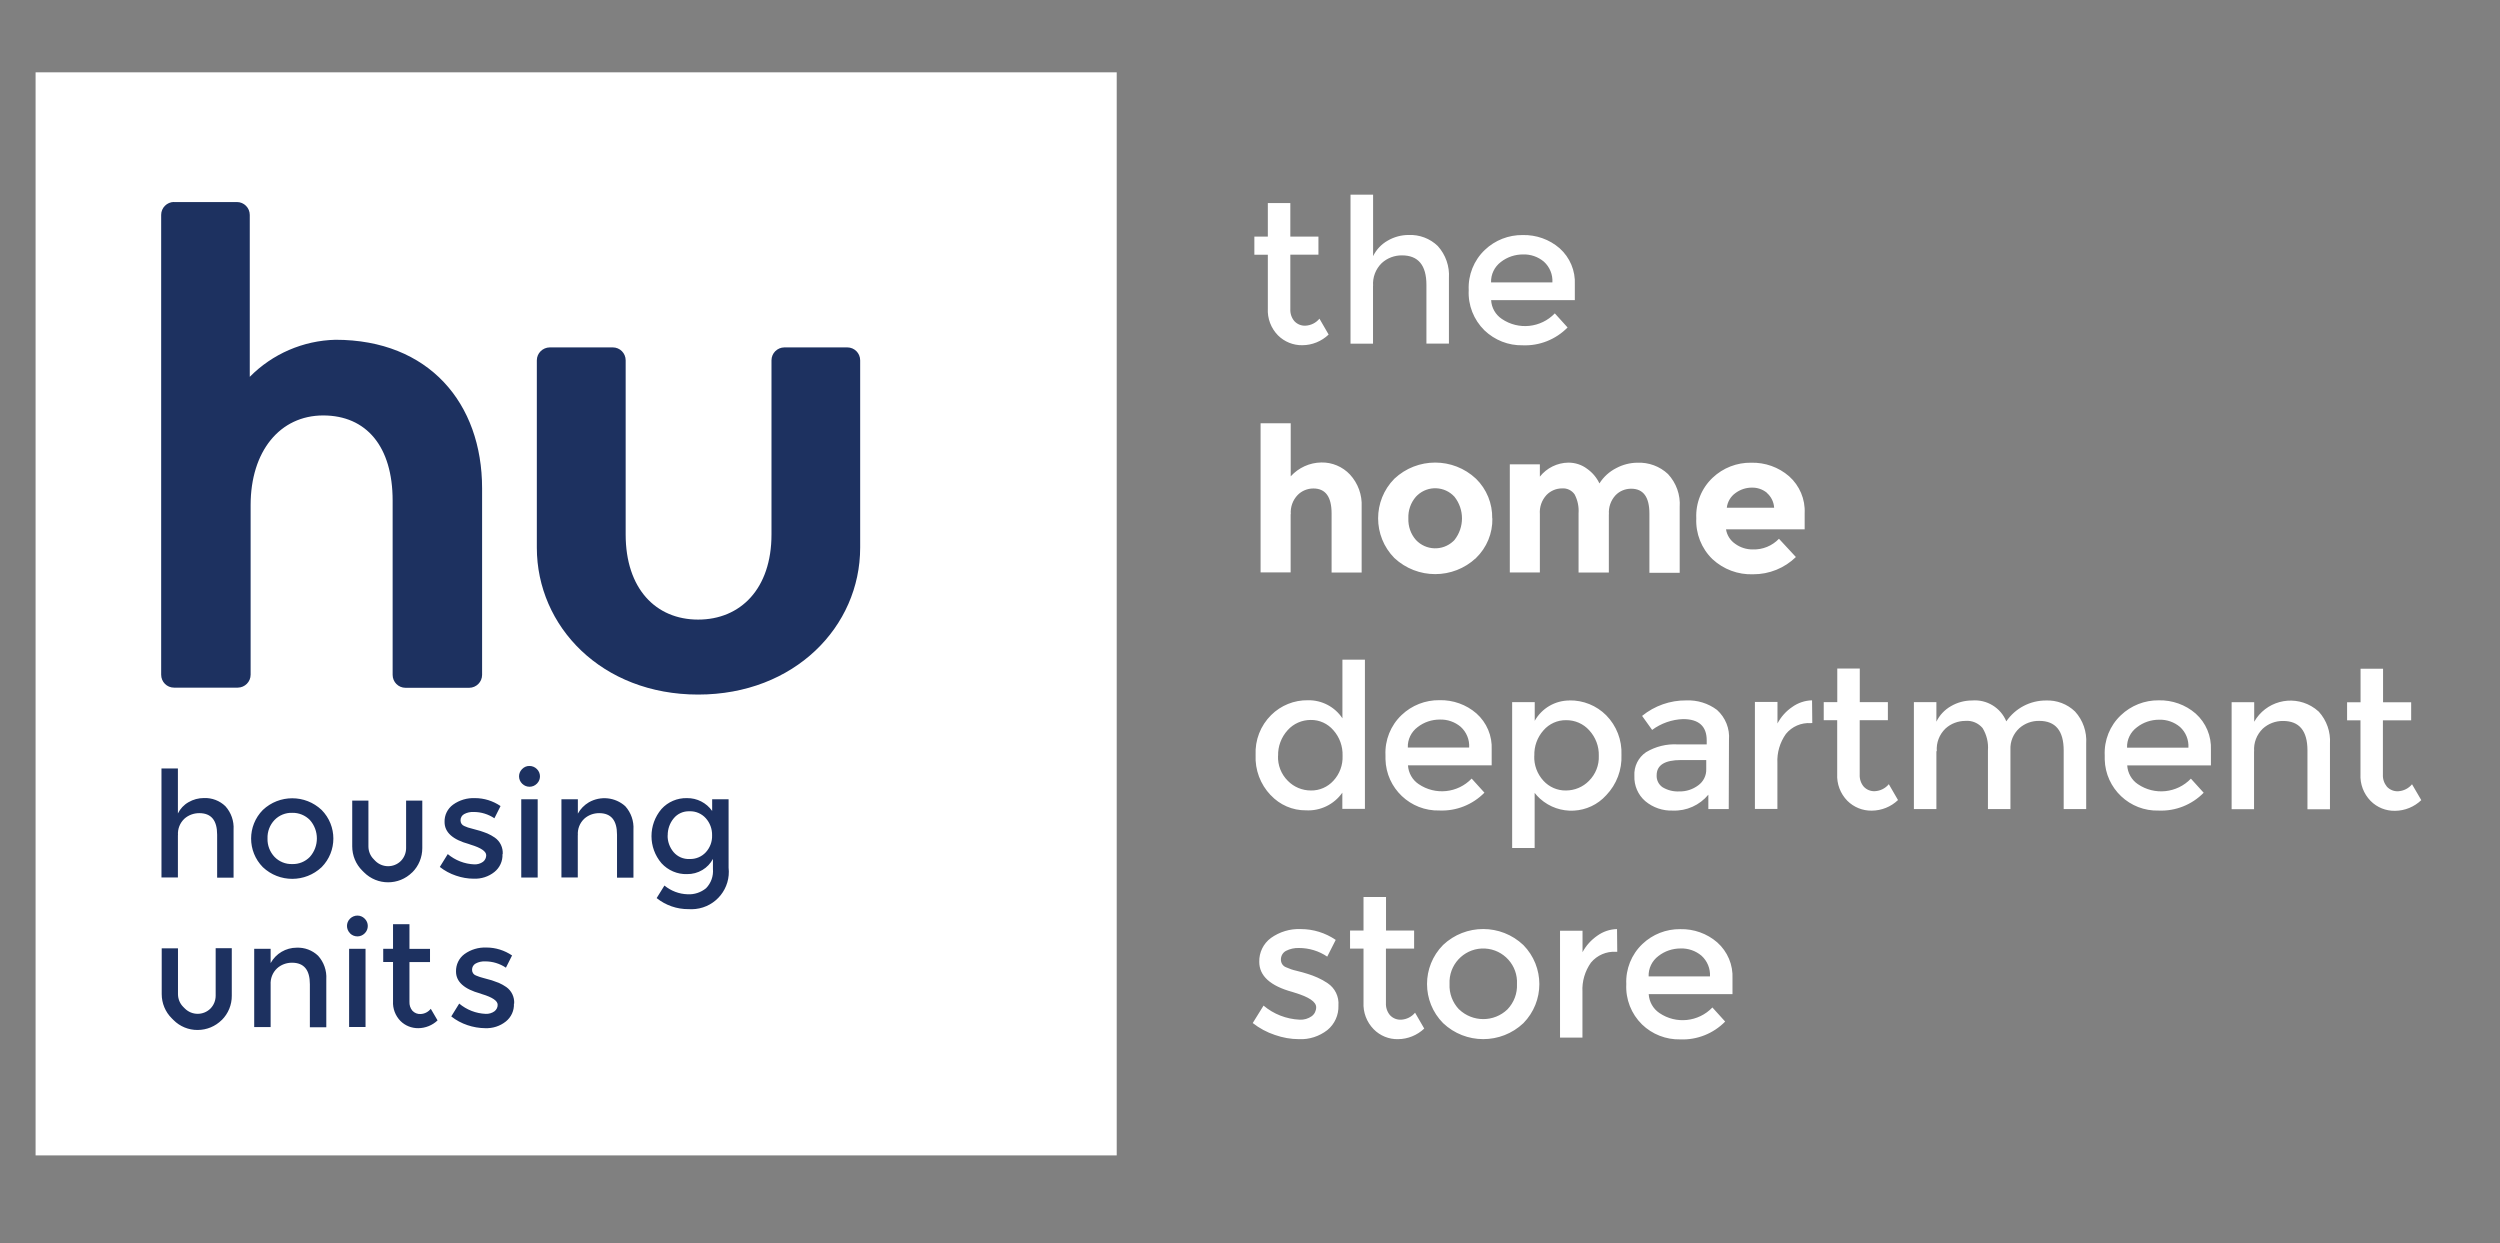
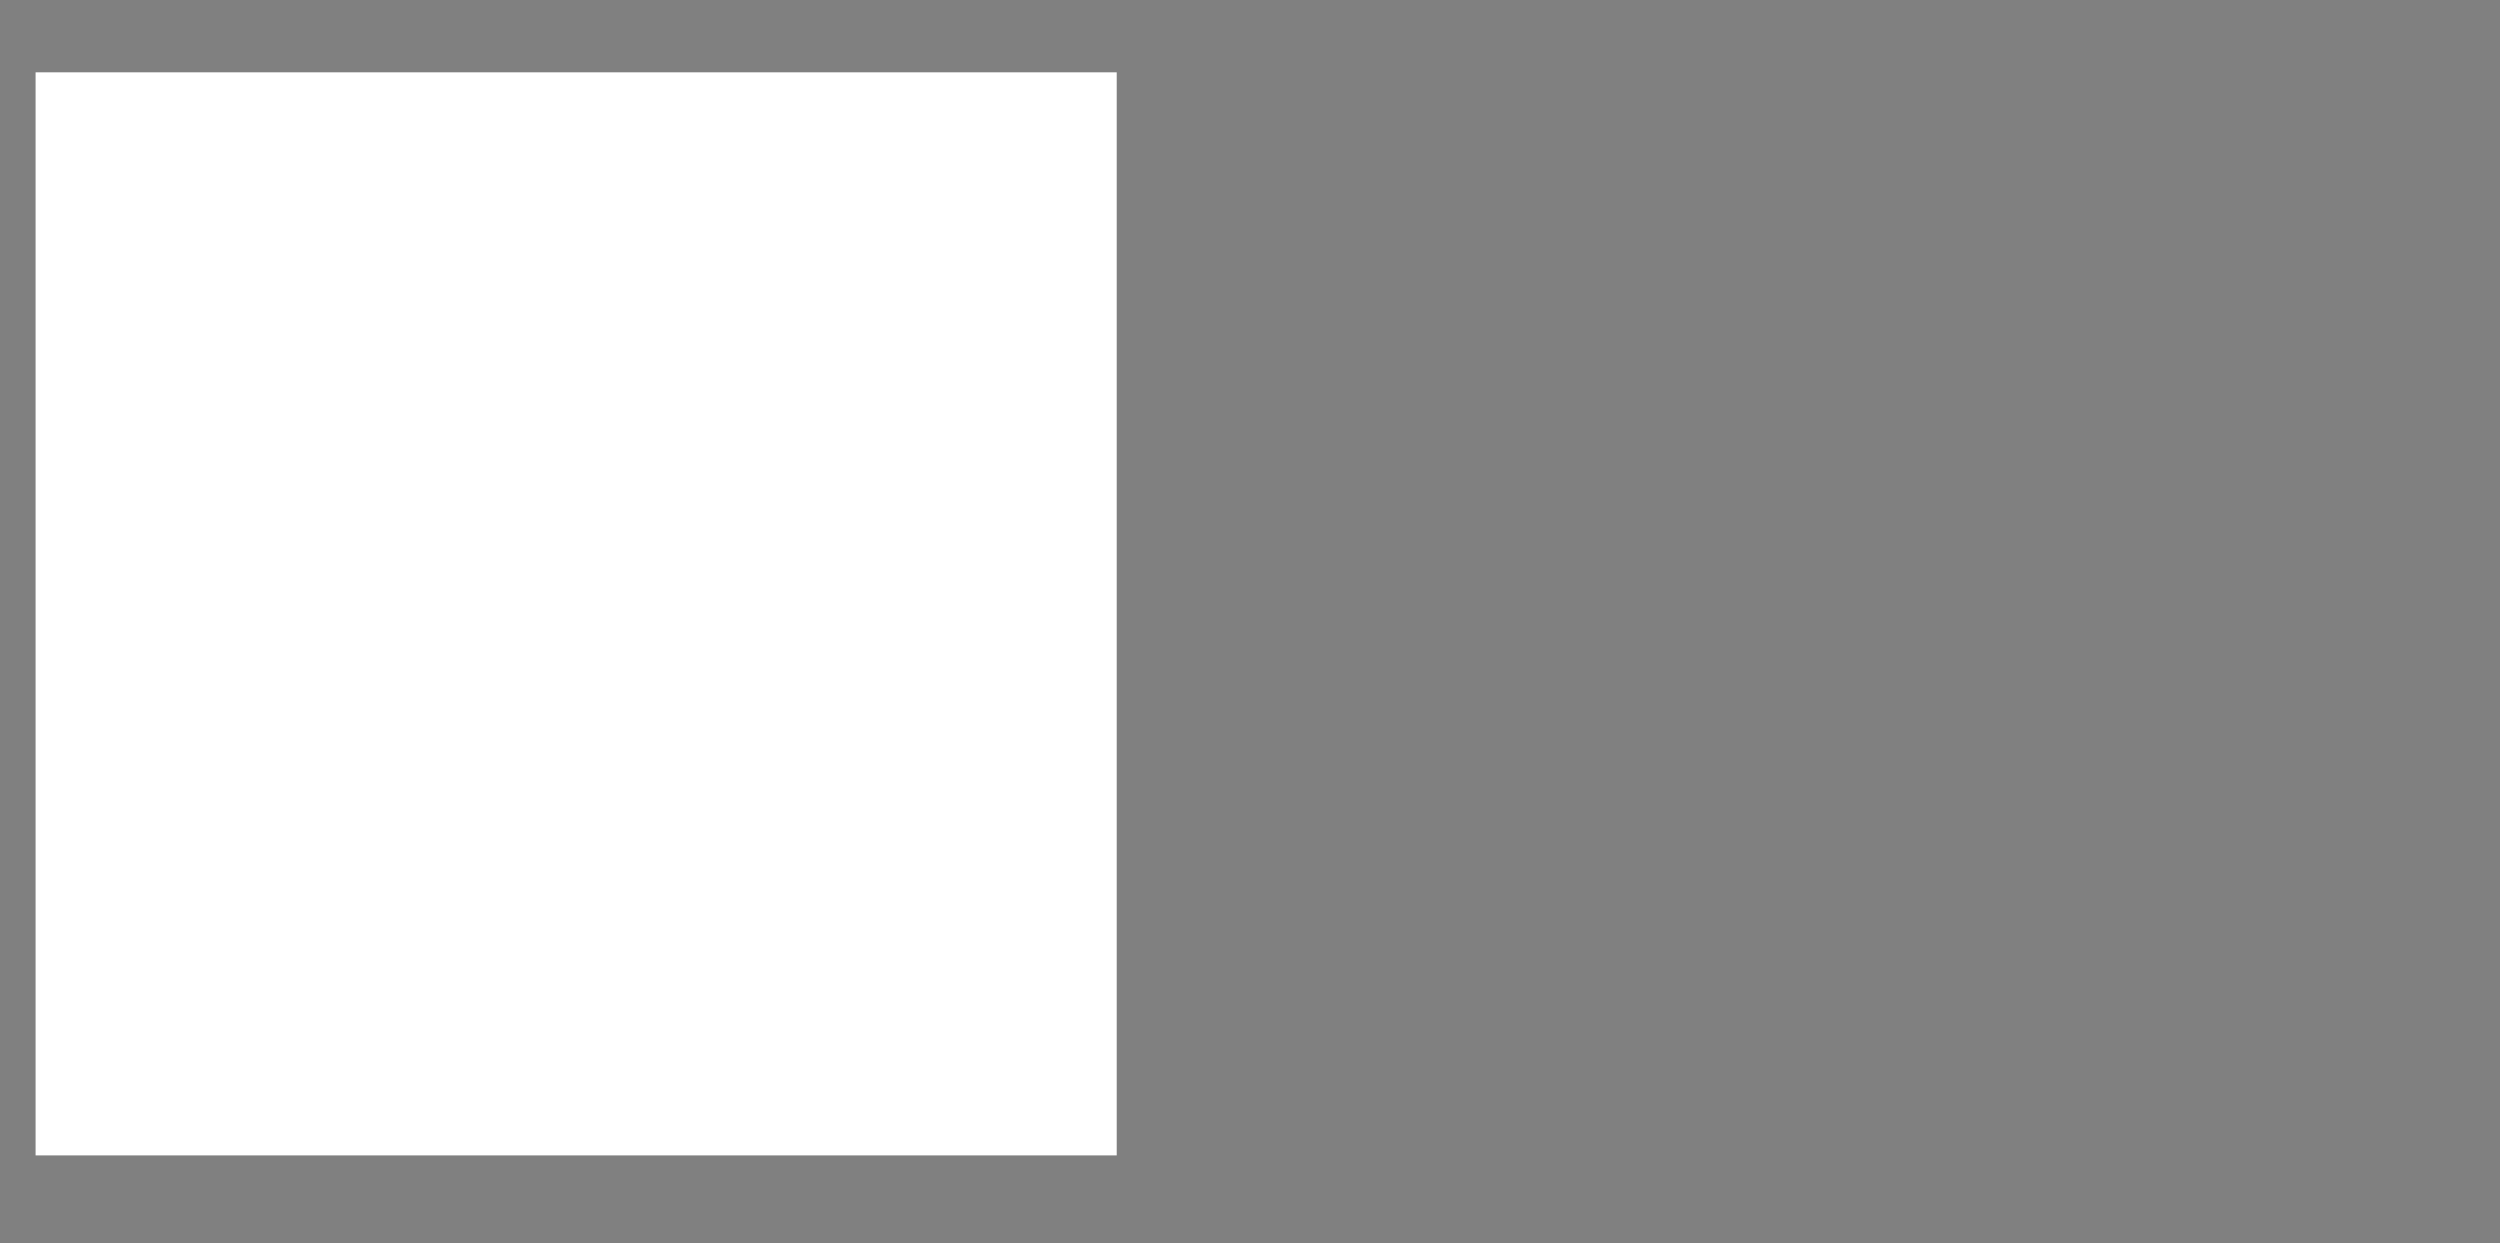
<svg xmlns="http://www.w3.org/2000/svg" id="uuid-3bd30937-7355-486e-874b-262c61d51862" data-name=" 6475b04b8bde4da" viewBox="0 0 321.1 159.7">
  <rect x="0" y="0" width="321.1" height="159.7" fill="#808080" stroke="none" />
  <defs>
    <style> .uuid-e790ddb3-a7d8-43dd-b481-98fea9258f9f { fill: none; } .uuid-c068543f-1750-4bd9-8a57-1c229418d426 { clip-path: url(#uuid-1040b9f7-b895-436b-aa63-48b54f021951); } .uuid-13c64e91-bb3e-4613-b0ed-a762c7d458ac { clip-path: url(#uuid-eedd5ded-7cb3-4580-abc1-d4382d2246de); } .uuid-5bf57846-8c43-4783-846b-5dbd1a9782d0 { clip-path: url(#uuid-12d3d3c1-74a5-4aa0-bec7-6058d88e85fe); } .uuid-cc4355e4-0ba8-4cf4-bf24-d373c251631d { clip-path: url(#uuid-16340b12-1426-4f1b-9974-18fb8f530cdd); } .uuid-435094bc-680a-4722-8960-705f35692237 { fill: #fff; } .uuid-f187330a-540f-4fe0-a28e-a86ad9ac90ae { fill: #476755; } .uuid-0acabd64-e749-4c9c-8ec7-3509433aa32f { fill: #1d3160; } .uuid-ad3cd3b4-d61a-48fd-8f03-01184d3fc0ba { clip-path: url(#uuid-5c68132a-58cc-4985-a24d-ba5bde85f7e8); } .uuid-7f4b2627-52a9-43fb-ae46-eb5380233fb0 { clip-path: url(#uuid-28437c2b-cb7f-4a17-ab7e-5238e90a22fd); } .uuid-251ea2a8-346f-42f8-90eb-9f45efff16bc { clip-path: url(#uuid-a9bb13ce-2912-4e2f-9633-7168b4ae52bf); } </style>
    <clipPath id="uuid-16340b12-1426-4f1b-9974-18fb8f530cdd">
      <rect class="uuid-e790ddb3-a7d8-43dd-b481-98fea9258f9f" x="144.19" y="9.29" width="166.79" height="138.91" />
    </clipPath>
    <clipPath id="uuid-5c68132a-58cc-4985-a24d-ba5bde85f7e8">
-       <rect class="uuid-e790ddb3-a7d8-43dd-b481-98fea9258f9f" x="144.19" y="9.29" width="166.79" height="138.91" />
-     </clipPath>
+       </clipPath>
    <clipPath id="uuid-a9bb13ce-2912-4e2f-9633-7168b4ae52bf">
      <rect class="uuid-e790ddb3-a7d8-43dd-b481-98fea9258f9f" x="144.19" y="9.29" width="166.79" height="138.91" />
    </clipPath>
    <clipPath id="uuid-12d3d3c1-74a5-4aa0-bec7-6058d88e85fe">
-       <rect class="uuid-e790ddb3-a7d8-43dd-b481-98fea9258f9f" x="144.19" y="9.29" width="166.79" height="138.91" />
-     </clipPath>
+       </clipPath>
    <clipPath id="uuid-eedd5ded-7cb3-4580-abc1-d4382d2246de">
-       <rect class="uuid-e790ddb3-a7d8-43dd-b481-98fea9258f9f" x="4.57" y="9.29" width="147.38" height="139.11" />
-     </clipPath>
+       </clipPath>
    <clipPath id="uuid-28437c2b-cb7f-4a17-ab7e-5238e90a22fd">
-       <rect class="uuid-e790ddb3-a7d8-43dd-b481-98fea9258f9f" x="4.57" y="9.29" width="147.38" height="139.11" />
-     </clipPath>
+       </clipPath>
    <clipPath id="uuid-1040b9f7-b895-436b-aa63-48b54f021951">
      <rect class="uuid-e790ddb3-a7d8-43dd-b481-98fea9258f9f" x="4.57" y="9.29" width="147.38" height="139.11" />
    </clipPath>
  </defs>
  <g id="uuid-1ac04b20-7304-41a6-9b36-4a70d053be0c" data-name="Group 63">
    <g class="uuid-cc4355e4-0ba8-4cf4-bf24-d373c251631d">
      <g id="uuid-3f8a6978-615b-4479-bfba-538acf50767d" data-name="Group 59">
        <rect id="uuid-e1756443-58d9-4580-8c4d-6bf585e77c34" data-name="Rectangle 22" class="uuid-f187330a-540f-4fe0-a28e-a86ad9ac90ae" x="5.13" y="9.29" width="138.65" height="138.91" />
      </g>
    </g>
    <g class="uuid-ad3cd3b4-d61a-48fd-8f03-01184d3fc0ba">
      <g id="uuid-3ab1e389-7460-4180-a924-0cea2501aab0" data-name="Group 60">
        <path id="uuid-5bd5bcc4-3963-45c6-b267-875e78602612" data-name="Path 299" class="uuid-f187330a-540f-4fe0-a28e-a86ad9ac90ae" d="M23.37,107.13v5.43h-2.11v-13.98h2.11v5.77c.3-.61.77-1.12,1.37-1.45.6-.35,1.28-.53,1.97-.53,1.02-.04,2.01.33,2.74,1.04.74.82,1.12,1.9,1.05,3v6.15h-2.11v-5.51c0-1.85-.76-2.77-2.3-2.77-.7,0-1.38.25-1.9.72-.57.55-.87,1.33-.81,2.12M41.81,111.21c-2.11,2-5.42,2-7.53,0-2.01-2.03-2.01-5.3,0-7.33,2.11-2,5.42-2,7.53,0,2.01,2.03,2.01,5.3,0,7.33M35.78,109.91c1.27,1.22,3.27,1.22,4.54,0,1.2-1.35,1.2-3.39,0-4.74-1.27-1.22-3.27-1.22-4.54,0-.61.64-.93,1.49-.89,2.37-.04.88.28,1.74.89,2.37M65.02,109.56c.03.88-.35,1.73-1.04,2.29-.75.59-1.69.9-2.65.86-.77,0-1.54-.14-2.27-.39-.75-.25-1.46-.63-2.08-1.12l1.02-1.64c.96.8,2.15,1.27,3.4,1.32.4.02.8-.09,1.12-.33.26-.2.41-.51.41-.84,0-.5-.67-.95-2-1.36-.1-.04-.18-.06-.22-.08-2.08-.57-3.13-1.51-3.13-2.83-.03-.88.38-1.71,1.09-2.23.82-.59,1.81-.88,2.82-.84,1.17,0,2.31.36,3.28,1.01l-.79,1.57c-.79-.53-1.71-.81-2.66-.81-.42-.02-.85.07-1.22.27-.3.16-.48.48-.47.82,0,.32.19.61.49.72.3.14.62.25.95.32.41.1.77.2,1.09.3.31.1.61.21.91.33.33.15.65.33.95.53.69.47,1.09,1.27,1.03,2.11M67.54,100.51c-.51-.52-.51-1.35.01-1.87.52-.51,1.35-.51,1.87.01s.51,1.35-.01,1.87c-.25.24-.58.38-.93.38-.35,0-.7-.13-.94-.39M69.52,112.56h-2.11v-10.03h2.11v10.03ZM74.68,107.12v5.43h-2.11v-10.03h2.11v1.84c.66-1.22,1.93-1.98,3.32-1.99,1.02-.05,2.01.33,2.74,1.04.74.82,1.12,1.9,1.05,3v6.15h-2.11v-5.51c0-1.85-.76-2.77-2.3-2.77-.7,0-1.38.25-1.9.72-.57.55-.86,1.33-.8,2.12M94,102.52v8.75c.3,2.63-1.6,5.01-4.24,5.31-.3.03-.6.04-.9.02-1.48,0-2.93-.49-4.09-1.41l1-1.61c.84.69,1.88,1.09,2.96,1.12.86.05,1.7-.23,2.37-.78.64-.66.96-1.56.88-2.47v-1.28c-.31.59-.78,1.07-1.35,1.41-.59.35-1.27.54-1.97.53-1.24.04-2.44-.47-3.28-1.39-1.71-2-1.71-4.94,0-6.94.83-.92,2.03-1.43,3.28-1.39,1.28-.02,2.49.59,3.23,1.64v-1.49h2.11-.01ZM86.18,107.15c-.02.78.26,1.54.76,2.14.51.6,1.27.93,2.06.89.79.03,1.55-.28,2.09-.86.54-.59.83-1.37.8-2.17.02-.81-.27-1.59-.81-2.18-.53-.59-1.3-.92-2.09-.89-.79-.03-1.55.31-2.04.92-.51.6-.78,1.37-.76,2.16M35.28,126.3v5.44h-2.12v-10.04h2.11v1.84c.33-.6.81-1.1,1.4-1.45,1.5-.87,3.39-.66,4.67.5.74.82,1.12,1.9,1.05,3v6.15h-2.11v-5.5c0-1.85-.76-2.77-2.3-2.77-.7,0-1.39.25-1.91.72-.56.55-.85,1.32-.79,2.11M45.47,119.7c-.25-.25-.4-.59-.39-.94,0-.35.14-.69.39-.94.53-.51,1.38-.5,1.89.03.24.24.37.57.38.91,0,.35-.14.69-.39.94-.25.26-.59.4-.94.39-.35,0-.69-.14-.94-.39M47.45,131.74h-2.11v-10.04h2.11v10.04ZM53.09,123.4v5.1c-.02.41.11.82.37,1.14.27.29.66.45,1.06.42.51-.02.98-.26,1.3-.66l.87,1.49c-.66.63-1.54.99-2.45,1-.86.01-1.69-.32-2.3-.93-.65-.67-1-1.58-.95-2.52v-5.04h-1.26v-1.7h1.26v-3.15h2.11v3.15h2.65v1.7h-2.66ZM66.48,128.74c.04.89-.35,1.74-1.04,2.29-.76.59-1.7.9-2.66.86-.77,0-1.54-.14-2.27-.39-.75-.25-1.46-.63-2.08-1.12l1.02-1.65c.96.8,2.15,1.27,3.4,1.32.4.02.8-.09,1.12-.33.26-.2.42-.51.41-.84,0-.5-.67-.95-2-1.36-.1-.04-.18-.06-.22-.08-2.08-.57-3.13-1.51-3.13-2.83-.03-.88.38-1.71,1.09-2.23.82-.59,1.81-.88,2.82-.84,1.17,0,2.31.36,3.28,1.02l-.79,1.57c-.78-.53-1.71-.81-2.65-.81-.42-.02-.85.07-1.22.27-.3.16-.48.48-.47.82,0,.32.19.61.49.72.3.14.62.25.95.32.41.1.77.21,1.09.3.31.1.61.21.91.34.33.15.65.32.95.53.7.47,1.09,1.28,1.03,2.12M53.43,111.9c.83-.82,1.29-1.94,1.28-3.11v-6.1h-2.07v6.09c0,1.28-1.03,2.32-2.31,2.32-.62,0-1.21-.24-1.64-.68l-.22-.22c-.43-.43-.67-1.02-.67-1.64v-5.87h-2.08v5.87c0,1.16.46,2.28,1.28,3.11l.22.22c1.72,1.71,4.49,1.71,6.21,0M29,130.84c.83-.82,1.29-1.94,1.28-3.11v-6.09h-2.07v6.09c0,1.28-1.03,2.32-2.31,2.32-.62,0-1.21-.24-1.64-.68l-.22-.22c-.43-.43-.67-1.02-.67-1.64v-5.87h-2.08v5.87c0,1.16.46,2.28,1.28,3.11l.22.22c1.72,1.71,4.49,1.71,6.21,0" />
      </g>
    </g>
    <g class="uuid-251ea2a8-346f-42f8-90eb-9f45efff16bc">
      <g id="uuid-60f3c78e-a0db-4b2e-8e63-72673f05bdd8" data-name="Group 61">
-         <path id="uuid-990df2bc-c893-465e-92d4-767c8c0865bf" data-name="Path 300" class="uuid-f187330a-540f-4fe0-a28e-a86ad9ac90ae" d="M22.87,25.92h8.08c.91,0,1.65.74,1.65,1.66v20.75c2.91-2.95,6.85-4.66,10.99-4.76,11.97,0,18.81,8.13,18.81,19.04v23.94c0,.91-.74,1.65-1.65,1.66h-8.18c-.91,0-1.65-.75-1.65-1.66v-22.35c0-6.94-3.37-10.91-8.91-10.91s-9.3,4.56-9.3,11.51v21.75c0,.91-.74,1.65-1.65,1.66h-8.19c-.91,0-1.65-.74-1.65-1.66V27.57c0-.91.74-1.65,1.65-1.66,0,0,0,0,0,0M71.08,44.57h8.08c.91,0,1.65.74,1.65,1.66v22.34c0,6.94,3.86,10.91,9.3,10.91s9.4-3.97,9.4-10.91v-22.34c0-.91.74-1.65,1.65-1.66h8.08c.91,0,1.65.74,1.65,1.66v24.02c0,10.11-8.41,18.85-20.79,18.85s-20.69-8.72-20.69-18.85v-24.02c0-.91.73-1.65,1.64-1.66,0,0,.01,0,.02,0" />
-       </g>
+         </g>
    </g>
    <g class="uuid-5bf57846-8c43-4783-846b-5dbd1a9782d0">
      <g id="uuid-b1781db3-8fd4-46b2-89d1-9cee82c7d6c6" data-name="Group 62">
        <path id="uuid-8a353727-2b4c-4d12-ab35-5d59c017d495" data-name="Path 301" class="uuid-435094bc-680a-4722-8960-705f35692237" d="M165.73,32.72v6.97c-.03.57.15,1.12.52,1.56.37.4.9.61,1.44.58.69-.04,1.34-.36,1.78-.9l1.18,2.04c-.91.87-2.11,1.36-3.37,1.37-1.18.02-2.31-.44-3.14-1.27-.9-.92-1.37-2.17-1.3-3.45v-6.9h-1.73v-2.33h1.73v-4.31h2.89v4.31h3.61v2.32h-3.61ZM176.35,36.7v7.44h-2.89v-19.14h2.9v7.9c.41-.84,1.06-1.53,1.87-1.99.82-.48,1.75-.73,2.69-.73,1.39-.06,2.75.45,3.75,1.42,1.01,1.12,1.53,2.6,1.43,4.11v8.42h-2.89v-7.53c0-2.53-1.05-3.8-3.14-3.8-.96-.01-1.89.34-2.6.99-.78.76-1.19,1.83-1.11,2.92M202.27,38.55h-10.75c.05.97.56,1.87,1.37,2.41,2.14,1.46,5.02,1.16,6.81-.71l1.64,1.81c-1.51,1.54-3.61,2.38-5.77,2.29-1.83.04-3.59-.66-4.91-1.92-1.38-1.36-2.12-3.23-2.02-5.17-.09-1.94.66-3.82,2.07-5.16,1.31-1.25,3.05-1.93,4.86-1.91,1.74-.04,3.44.56,4.75,1.7,1.32,1.18,2.04,2.89,1.95,4.66v1.98ZM191.52,36.27h7.87c.06-1-.34-1.98-1.09-2.66-.75-.63-1.7-.96-2.68-.93-1.03,0-2.03.33-2.85.97-.82.62-1.29,1.59-1.26,2.62M165.77,66.03v7.49h-3.86v-19.16h3.87v6.82c1.01-1.11,2.43-1.76,3.93-1.78,1.39-.03,2.73.54,3.68,1.55,1.03,1.12,1.58,2.61,1.5,4.14v8.45h-3.86v-7.6c0-2.13-.78-3.2-2.34-3.2-.76,0-1.49.3-2.02.84-.63.66-.95,1.55-.88,2.46M191.68,66.58c.04,1.91-.72,3.76-2.1,5.09-2.95,2.76-7.53,2.76-10.49,0-2.78-2.83-2.78-7.36,0-10.18,2.95-2.77,7.54-2.77,10.49,0,1.37,1.34,2.12,3.19,2.08,5.1M180.89,66.58c-.04,1.01.3,2.01.97,2.77,1.28,1.37,3.42,1.44,4.79.17.05-.05.11-.1.16-.16,1.29-1.63,1.29-3.93,0-5.56-1.26-1.37-3.38-1.46-4.75-.2-.07.06-.14.13-.2.2-.67.77-1.01,1.76-.97,2.77M206.64,66.05v7.49h-3.89v-7.6c.06-.84-.11-1.68-.5-2.43-.36-.53-.98-.83-1.62-.78-.75,0-1.46.3-1.99.84-.62.67-.93,1.56-.86,2.47v7.49h-3.86v-13.89h3.86v1.58c.89-1.12,2.23-1.78,3.66-1.8.86,0,1.7.26,2.39.78.69.48,1.24,1.13,1.6,1.89.53-.84,1.27-1.51,2.15-1.96.84-.45,1.77-.69,2.72-.7,1.46-.06,2.88.46,3.94,1.46,1.06,1.14,1.61,2.67,1.5,4.23v8.45h-3.89v-7.6c0-2.13-.78-3.2-2.34-3.2-.76,0-1.48.29-2.01.84-.61.66-.92,1.55-.85,2.45M230.68,71.53c-1.47,1.44-3.45,2.24-5.51,2.23-1.93.07-3.81-.63-5.23-1.95-1.41-1.37-2.16-3.28-2.07-5.24-.09-1.96.67-3.86,2.1-5.21,1.34-1.27,3.12-1.96,4.96-1.93,1.78-.04,3.51.57,4.86,1.74,1.35,1.2,2.09,2.95,2,4.75v2.07h-10.1c.12.76.55,1.43,1.18,1.86.66.48,1.45.73,2.27.72,1.26.04,2.48-.46,3.35-1.37l2.17,2.34ZM226.95,63.3c-.55-.45-1.24-.69-1.95-.67-.76,0-1.49.25-2.1.7-.62.44-1.02,1.13-1.11,1.88h6.08c-.04-.73-.38-1.42-.93-1.9M163.2,102.13c-1.32-1.39-2.02-3.25-1.93-5.16-.09-1.91.63-3.77,1.99-5.12,1.26-1.25,2.96-1.94,4.74-1.91,1.77-.03,3.44.84,4.42,2.32v-7.53h2.89v19.16h-2.9v-2.08c-1.06,1.51-2.82,2.37-4.67,2.27-1.72.02-3.37-.7-4.54-1.96M164.15,97.08c-.05,1.2.41,2.37,1.26,3.21.78.8,1.85,1.24,2.96,1.24,1.1.02,2.15-.44,2.89-1.25.81-.87,1.23-2.03,1.18-3.21.04-1.21-.38-2.38-1.18-3.28-.73-.85-1.79-1.34-2.91-1.32-1.13,0-2.21.47-2.96,1.31-.82.9-1.27,2.09-1.23,3.31M191.59,98.3h-10.75c.06.97.56,1.87,1.37,2.41,2.14,1.46,5.02,1.16,6.81-.71l1.64,1.81c-1.51,1.54-3.61,2.38-5.77,2.29-3.74.1-6.85-2.85-6.94-6.59,0-.17,0-.34,0-.51-.09-1.94.66-3.82,2.07-5.16,1.31-1.25,3.05-1.93,4.86-1.91,1.74-.04,3.44.56,4.75,1.7,1.33,1.18,2.05,2.89,1.96,4.67v1.99ZM180.83,96.01h7.87c.06-1-.34-1.98-1.09-2.66-.75-.63-1.7-.96-2.68-.93-1.03,0-2.03.33-2.85.97-.82.61-1.3,1.59-1.26,2.62M201.58,89.96c1.77-.03,3.47.66,4.72,1.91,1.33,1.35,2.04,3.19,1.96,5.09.08,1.91-.62,3.78-1.95,5.17-2.22,2.47-6.03,2.68-8.51.45-.25-.23-.48-.47-.69-.74v7.08h-2.89v-18.74h2.9v2.4c.91-1.61,2.61-2.61,4.46-2.61M197.06,97.07c-.05,1.19.38,2.34,1.18,3.21.74.81,1.79,1.27,2.89,1.25,1.11,0,2.18-.44,2.96-1.24.85-.85,1.31-2.01,1.26-3.21.04-1.21-.41-2.39-1.23-3.28-.75-.84-1.83-1.31-2.96-1.3-1.12-.02-2.18.46-2.91,1.3-.8.9-1.22,2.06-1.18,3.26M222.03,103.92h-2.61v-1.85c-1.12,1.35-2.8,2.11-4.56,2.04-1.29.05-2.55-.38-3.54-1.21-.94-.81-1.45-2.01-1.4-3.25-.07-1.21.5-2.36,1.5-3.04,1.22-.73,2.63-1.08,4.05-1h3.74v-.52c0-1.82-1.02-2.73-3.04-2.73-1.43.05-2.82.54-3.97,1.39l-1.29-1.8c1.6-1.3,3.61-2.01,5.67-1.99,1.42-.06,2.82.37,3.95,1.22,1.09.98,1.66,2.41,1.54,3.86l-.03,8.87ZM219.15,98.8v-1.18h-3.25c-2.08,0-3.12.65-3.12,1.96-.03.61.26,1.2.77,1.54.65.39,1.4.57,2.15.53.87.02,1.72-.26,2.42-.78.67-.48,1.06-1.26,1.03-2.09M232.6,92.88c-1.24-.09-2.44.43-3.22,1.39-.77,1.09-1.16,2.41-1.09,3.74v5.89h-2.89v-13.74h2.9v2.76c.45-.85,1.1-1.58,1.9-2.12.74-.53,1.63-.83,2.54-.85l.03,2.92h-.18ZM238.86,92.5v6.97c-.03.57.15,1.13.52,1.57.37.4.9.61,1.44.58.69-.04,1.34-.36,1.78-.9l1.18,2.04c-.91.87-2.11,1.35-3.37,1.36-1.18.02-2.31-.44-3.14-1.27-.9-.92-1.37-2.17-1.3-3.45v-6.9h-1.73v-2.32h1.74v-4.31h2.89v4.31h3.61v2.32h-3.61ZM248.71,96.48v7.44h-2.89v-13.74h2.89v2.51c.41-.84,1.06-1.53,1.87-1.99.82-.48,1.75-.73,2.7-.73,1.9-.16,3.68.92,4.41,2.68,1.15-1.68,3.05-2.68,5.08-2.68,1.39-.06,2.75.45,3.75,1.42,1.02,1.12,1.53,2.6,1.43,4.11v8.42h-2.89v-7.53c0-2.53-1.05-3.8-3.14-3.8-.94-.02-1.86.32-2.56.94-.77.71-1.19,1.71-1.14,2.75v7.64h-2.89v-7.53c.08-1.01-.16-2.02-.69-2.88-.54-.64-1.36-.99-2.19-.92-.95,0-1.87.34-2.57.98-.79.76-1.2,1.82-1.12,2.91M283.97,98.31h-10.75c.06.97.56,1.87,1.37,2.41,2.14,1.46,5.02,1.16,6.81-.71l1.64,1.81c-1.51,1.54-3.61,2.38-5.77,2.29-3.73.11-6.84-2.83-6.94-6.56,0-.18,0-.35,0-.53-.09-1.94.66-3.82,2.07-5.15,1.31-1.25,3.05-1.94,4.86-1.92,1.74-.04,3.44.56,4.75,1.7,1.32,1.18,2.04,2.89,1.96,4.67v1.98ZM273.22,96.03h7.86c.06-1-.33-1.98-1.08-2.66-.75-.63-1.7-.96-2.68-.93-1.03,0-2.03.33-2.85.97-.83.61-1.31,1.59-1.27,2.62M289.51,96.49v7.44h-2.88v-13.74h2.9v2.51c1.47-2.58,4.74-3.48,7.32-2.01.35.2.68.44.98.72,1.01,1.12,1.53,2.6,1.43,4.11v8.42h-2.89v-7.55c0-2.53-1.05-3.79-3.14-3.79-.96-.01-1.89.34-2.6.99-.78.76-1.19,1.82-1.11,2.91M306.06,92.51v6.98c-.03.57.16,1.12.52,1.56.37.39.9.61,1.44.58.69-.04,1.34-.36,1.78-.9l1.19,2.04c-.91.87-2.11,1.36-3.36,1.37-1.18.03-2.32-.43-3.15-1.27-.9-.92-1.37-2.17-1.3-3.45v-6.9h-1.72v-2.32h1.73v-4.31h2.89v4.31h3.61v2.32h-3.62ZM171.91,129.16c.04,1.21-.48,2.37-1.42,3.14-1.04.81-2.33,1.23-3.64,1.17-1.06,0-2.1-.19-3.1-.54-1.03-.34-1.99-.86-2.85-1.53l1.39-2.24c1.3,1.1,2.93,1.73,4.64,1.81.55.03,1.1-.13,1.55-.45.36-.27.57-.69.57-1.15,0-.69-.91-1.31-2.73-1.86-.1-.04-.21-.08-.31-.1-2.86-.78-4.27-2.07-4.27-3.87-.03-1.2.52-2.34,1.49-3.06,1.12-.8,2.47-1.21,3.85-1.15,1.6,0,3.16.49,4.48,1.39l-1.09,2.15c-1.07-.73-2.34-1.11-3.63-1.11-.58-.02-1.16.11-1.67.37-.41.22-.66.66-.65,1.13,0,.44.26.83.67.98.42.19.85.34,1.3.44.56.14,1.06.27,1.48.41.43.13.84.29,1.25.47.45.2.89.44,1.3.72.95.63,1.48,1.73,1.39,2.86M178.01,121.85v6.97c-.03.57.15,1.13.52,1.57.37.4.9.61,1.44.58.69-.04,1.34-.36,1.78-.9l1.18,2.04c-.91.86-2.11,1.35-3.36,1.36-1.18.03-2.32-.44-3.14-1.28-.9-.92-1.37-2.17-1.3-3.45v-6.9h-1.73v-2.32h1.73v-4.31h2.89v4.31h3.61v2.32h-3.62ZM195.66,131.42c-2.89,2.73-7.42,2.73-10.31-.01-2.75-2.78-2.75-7.26,0-10.04,2.89-2.73,7.42-2.73,10.31.01,2.74,2.79,2.74,7.25,0,10.04M187.4,129.64c1.74,1.67,4.49,1.67,6.22,0,.83-.87,1.28-2.04,1.22-3.25.13-2.39-1.71-4.43-4.1-4.56-2.39-.13-4.43,1.71-4.56,4.1,0,.15,0,.3,0,.46-.06,1.2.38,2.37,1.21,3.25M207.56,122.25c-1.23-.08-2.43.44-3.22,1.39-.77,1.09-1.16,2.41-1.09,3.74v5.89h-2.88v-13.73h2.89v2.76c.45-.85,1.11-1.57,1.9-2.12.74-.53,1.62-.83,2.53-.85l.03,2.92h-.17ZM222.51,127.69h-10.75c.06.98.56,1.87,1.37,2.42,2.14,1.46,5.02,1.16,6.81-.71l1.64,1.81c-1.51,1.54-3.61,2.38-5.77,2.29-1.83.04-3.6-.65-4.91-1.92-1.38-1.35-2.12-3.23-2.02-5.17-.09-1.94.66-3.82,2.07-5.16,1.31-1.25,3.05-1.93,4.86-1.91,1.74-.04,3.44.56,4.75,1.7,1.33,1.18,2.05,2.89,1.96,4.67v1.97ZM211.76,125.41h7.87c.06-1-.34-1.98-1.09-2.66-.75-.63-1.7-.96-2.68-.93-1.03,0-2.03.33-2.85.97-.82.61-1.3,1.59-1.26,2.62" />
      </g>
    </g>
  </g>
  <rect id="uuid-7d0e4965-ba41-4721-9140-9a98ab9ffa04" data-name="Rectangle 27" class="uuid-435094bc-680a-4722-8960-705f35692237" x="4.57" y="9.29" width="138.86" height="139.11" />
  <g id="uuid-995c5bb3-c901-444f-951f-b742d59f1b08" data-name="Group 67">
    <g class="uuid-13c64e91-bb3e-4613-b0ed-a762c7d458ac">
      <g id="uuid-a86d8bb5-e1a4-418a-8e71-06757ce2f429" data-name="Group 64">
        <path id="uuid-1c29a1a4-8b5f-4b30-aa61-623e86f8eaa0" data-name="Path 302" class="uuid-0acabd64-e749-4c9c-8ec7-3509433aa32f" d="M22.85,107.26v5.44h-2.11v-14h2.11v5.78c.3-.61.78-1.12,1.37-1.45.6-.35,1.28-.53,1.98-.53,1.02-.04,2.02.34,2.75,1.05.74.82,1.12,1.91,1.05,3.01v6.17h-2.11v-5.52c0-1.85-.76-2.77-2.3-2.77-.7,0-1.39.25-1.91.72-.58.55-.88,1.32-.82,2.12M41.31,111.38c-2.12,2-5.43,2-7.55,0-2.01-2.04-2.01-5.31,0-7.35,2.12-2,5.43-2,7.55,0,2.01,2.04,2.01,5.31,0,7.35M35.26,110.06c.59.61,1.42.95,2.27.92.85.03,1.68-.31,2.27-.92,1.2-1.35,1.2-3.39,0-4.74-.6-.61-1.42-.94-2.27-.92-.85-.03-1.68.31-2.27.92-.61.64-.93,1.49-.9,2.37-.03.88.3,1.73.9,2.37M64.54,109.71c.04.89-.35,1.74-1.04,2.29-.75.6-1.7.9-2.66.86-.77,0-1.54-.14-2.27-.39-.75-.25-1.46-.63-2.08-1.12l1.02-1.65c.96.8,2.15,1.27,3.4,1.32.41.02.81-.1,1.13-.33.26-.2.41-.51.41-.84,0-.5-.67-.96-2-1.36-.1-.04-.18-.06-.22-.08-2.09-.57-3.13-1.51-3.13-2.83-.03-.88.38-1.71,1.09-2.23.82-.59,1.81-.88,2.82-.84,1.17,0,2.31.36,3.28,1.02l-.79,1.57c-.79-.53-1.71-.81-2.66-.81-.42-.02-.85.07-1.22.27-.3.16-.48.48-.47.82,0,.32.19.61.49.72.3.14.62.25.95.32.41.1.77.2,1.09.3s.62.22.92.33c.33.15.65.32.95.53.69.48,1.07,1.28,1.02,2.12M67.07,100.66c-.52-.5-.54-1.32-.05-1.84.01-.02.03-.03.05-.05.25-.26.59-.4.94-.39.35,0,.69.14.94.39.52.5.54,1.32.05,1.84-.01.02-.03.03-.05.05-.51.52-1.35.52-1.87.01,0,0,0,0-.01-.01M69.05,112.71h-2.1v-10.05h2.11v10.05ZM74.21,107.26v5.44h-2.1v-10.04h2.11v1.84c.33-.6.82-1.1,1.41-1.45,1.51-.86,3.4-.66,4.68.5.74.82,1.12,1.91,1.05,3.01v6.17h-2.11v-5.52c0-1.85-.76-2.77-2.3-2.77-.71,0-1.39.25-1.91.72-.58.55-.88,1.32-.82,2.12M93.58,102.67v8.77c.3,2.64-1.6,5.02-4.24,5.31-.3.03-.61.04-.91.02-1.49.01-2.93-.49-4.09-1.42l1-1.61c.84.69,1.89,1.09,2.97,1.12.86.05,1.71-.23,2.38-.78.64-.66.96-1.56.88-2.48v-1.28c-.31.59-.78,1.08-1.35,1.42-.6.36-1.28.54-1.98.53-1.24.04-2.44-.48-3.28-1.4-1.71-2-1.71-4.95,0-6.96.83-.92,2.03-1.43,3.27-1.4,1.29-.02,2.5.6,3.24,1.65v-1.5h2.1ZM85.75,107.3c-.02.78.26,1.54.76,2.14.51.6,1.27.93,2.06.89.79.03,1.56-.29,2.09-.87.54-.59.83-1.37.8-2.17.02-.81-.27-1.6-.81-2.2-.53-.59-1.3-.92-2.09-.89-.79-.03-1.55.31-2.04.92-.5.61-.77,1.38-.76,2.18M34.76,126.48v5.44h-2.11v-10.06h2.11v1.84c.67-1.22,1.95-1.98,3.35-1.98,1.02-.04,2.01.33,2.75,1.04.74.82,1.12,1.91,1.05,3.01v6.17h-2.11v-5.52c0-1.85-.76-2.77-2.3-2.77-.71,0-1.39.25-1.91.72-.58.54-.88,1.32-.83,2.11M44.96,119.87c-.52-.52-.53-1.36,0-1.88s1.36-.53,1.88,0c.26.25.4.59.4.94,0,.36-.14.7-.4.95-.51.52-1.35.52-1.87.01,0,0,0,0-.01-.01M46.94,131.91h-2.1v-10.05h2.11v10.05ZM52.59,123.56v5.11c-.02.42.11.83.38,1.15.27.29.66.45,1.06.42.51-.02.98-.27,1.3-.67l.87,1.49c-.66.63-1.55.99-2.47,1-.86.01-1.69-.32-2.3-.93-.65-.67-1-1.58-.95-2.52v-5.05h-1.26v-1.7h1.26v-3.16h2.11v3.17h2.64v1.7h-2.65ZM66.01,128.91c.04.89-.35,1.74-1.04,2.29-.75.6-1.7.9-2.66.86-.77-.01-1.54-.14-2.27-.39-.75-.25-1.46-.63-2.08-1.12l1.02-1.65c.96.8,2.15,1.27,3.4,1.32.41.02.81-.1,1.13-.33.26-.2.42-.51.41-.84,0-.5-.67-.96-2-1.36-.1-.04-.18-.06-.22-.08-2.08-.57-3.13-1.51-3.13-2.83-.02-.88.38-1.72,1.09-2.24.82-.59,1.81-.88,2.82-.84,1.17,0,2.32.36,3.29,1.02l-.79,1.57c-.79-.53-1.71-.81-2.66-.81-.42-.02-.85.07-1.22.27-.3.16-.48.48-.47.82,0,.32.19.61.49.72.31.13.62.24.95.32.41.1.77.2,1.09.3.31.1.61.21.91.33.33.15.65.32.95.53.69.48,1.07,1.29,1.02,2.13M52.95,112.05c.83-.82,1.29-1.95,1.29-3.12v-6.1h-2.08v6.1c0,.62-.24,1.21-.67,1.65-.91.9-2.37.9-3.28,0l-.22-.23c-.43-.43-.67-1.02-.67-1.64v-5.88h-2.08v5.88c0,1.17.46,2.29,1.29,3.11l.22.22c1.71,1.71,4.48,1.71,6.19.01M28.49,131.01c.83-.83,1.29-1.95,1.28-3.12v-6.1h-2.07v6.1c0,.62-.24,1.21-.67,1.65-.91.9-2.37.9-3.28,0l-.22-.22c-.43-.43-.67-1.02-.67-1.64v-5.88h-2.09v5.88c0,1.17.46,2.29,1.29,3.11l.22.22c.82.83,1.94,1.29,3.1,1.28,1.16,0,2.28-.46,3.1-1.28" />
      </g>
    </g>
    <g class="uuid-7f4b2627-52a9-43fb-ae46-eb5380233fb0">
      <g id="uuid-3cb466eb-b074-4985-adf4-68f29183987a" data-name="Group 65">
        <path id="uuid-0c1b0d54-5805-46d3-81fc-00aa9c2da4c0" data-name="Path 303" class="uuid-0acabd64-e749-4c9c-8ec7-3509433aa32f" d="M22.34,25.95h8.09c.91,0,1.65.74,1.65,1.66v20.79c2.91-2.95,6.86-4.66,11.01-4.76,11.99,0,18.83,8.14,18.83,19.08v23.96c0,.91-.74,1.65-1.65,1.66h-8.19c-.91,0-1.65-.74-1.65-1.66v-22.39c0-6.95-3.38-10.93-8.92-10.93s-9.32,4.57-9.32,11.52v21.78c0,.91-.74,1.65-1.65,1.66h-8.19c-.91,0-1.65-.74-1.65-1.66V27.6c0-.91.74-1.65,1.65-1.66M70.62,44.62h8.09c.91,0,1.65.74,1.65,1.66v22.37c0,6.95,3.86,10.93,9.31,10.93s9.42-3.97,9.42-10.93v-22.37c0-.91.74-1.65,1.65-1.66h8.09c.91,0,1.65.74,1.65,1.66v24.06c0,10.13-8.43,18.87-20.81,18.87s-20.72-8.74-20.72-18.87v-24.06c0-.91.75-1.65,1.66-1.66" />
      </g>
    </g>
    <g class="uuid-c068543f-1750-4bd9-8a57-1c229418d426">
      <g id="uuid-08a569a9-3ff5-4904-b0d5-b7d57a307740" data-name="Group 66">
        <path id="uuid-0d8b26f1-e169-4e05-bf77-136760a9ec97" data-name="Path 304" class="uuid-f187330a-540f-4fe0-a28e-a86ad9ac90ae" d="M165.41,32.76v6.98c-.03.57.15,1.13.52,1.57.37.4.9.61,1.45.58.69-.04,1.34-.36,1.78-.9l1.18,2.04c-.91.87-2.12,1.36-3.38,1.37-1.18.02-2.32-.44-3.15-1.28-.89-.92-1.37-2.17-1.3-3.45v-6.91h-1.73v-2.33h1.73v-4.32h2.9v4.32h3.62v2.33h-3.62ZM176.04,36.74v7.45h-2.89v-19.16h2.9v7.92c.41-.84,1.06-1.53,1.87-1.99.82-.48,1.75-.73,2.7-.73,1.39-.06,2.75.45,3.76,1.42,1.01,1.12,1.53,2.61,1.43,4.12v8.43h-2.89v-7.56c0-2.54-1.05-3.8-3.15-3.8-.96-.01-1.9.34-2.61.99-.79.76-1.2,1.82-1.12,2.91M202,38.59h-10.77c.06.98.56,1.87,1.37,2.42,2.14,1.46,5.02,1.16,6.82-.71l1.65,1.81c-1.51,1.55-3.62,2.39-5.78,2.3-1.83.04-3.6-.66-4.92-1.93-1.38-1.36-2.12-3.24-2.02-5.17-.09-1.94.66-3.82,2.07-5.17,1.31-1.25,3.05-1.93,4.86-1.91,1.74-.04,3.44.56,4.76,1.7,1.33,1.18,2.05,2.89,1.96,4.67v1.99ZM191.24,36.3h7.87c.06-1.01-.34-1.99-1.09-2.67-.75-.63-1.7-.96-2.68-.93-1.03,0-2.04.33-2.86.97-.83.62-1.3,1.6-1.26,2.63M165.44,66.12v7.5h-3.87v-19.19h3.88v6.84c1.01-1.11,2.43-1.76,3.93-1.78,1.39-.03,2.73.54,3.68,1.56,1.03,1.12,1.58,2.61,1.5,4.14v8.45h-3.87v-7.6c0-2.13-.78-3.2-2.34-3.2-.76,0-1.49.3-2.02.84-.63.66-.94,1.55-.87,2.46M191.38,66.67c.04,1.92-.71,3.77-2.09,5.1-2.96,2.76-7.55,2.76-10.51,0-2.79-2.83-2.79-7.38,0-10.21,2.95-2.77,7.56-2.77,10.51,0,1.38,1.33,2.14,3.18,2.09,5.1M180.59,66.66c-.04,1.02.3,2.01.97,2.78,1.27,1.37,3.41,1.44,4.78.17.06-.06.12-.11.17-.17.67-.77,1.01-1.77.97-2.78.04-1.02-.3-2.02-.97-2.79-1.26-1.37-3.38-1.46-4.75-.2-.07.06-.14.13-.2.2-.66.78-1.01,1.77-.97,2.79M206.39,66.13v7.5h-3.89v-7.6c.06-.84-.11-1.68-.5-2.43-.36-.53-.98-.83-1.62-.78-.75,0-1.46.3-1.99.84-.62.67-.93,1.56-.87,2.47v7.5h-3.87v-13.92h3.88v1.58c.89-1.12,2.24-1.79,3.67-1.81.86,0,1.7.26,2.39.78.69.49,1.24,1.14,1.62,1.89.53-.84,1.27-1.52,2.16-1.96.84-.45,1.77-.69,2.72-.7,1.46-.06,2.89.46,3.95,1.46,1.06,1.14,1.61,2.67,1.5,4.22v8.46h-3.89v-7.6c0-2.13-.78-3.2-2.34-3.2-.76,0-1.48.3-2.01.84-.63.66-.95,1.56-.88,2.47M230.47,71.63c-1.47,1.44-3.45,2.24-5.51,2.23-1.93.06-3.81-.64-5.22-1.95-1.41-1.37-2.16-3.28-2.07-5.24-.09-1.96.68-3.87,2.1-5.22,1.34-1.27,3.12-1.97,4.97-1.94,1.78-.04,3.5.58,4.85,1.74,1.35,1.2,2.09,2.95,2,4.76v2.07h-10.13c.12.76.55,1.43,1.18,1.86.66.48,1.45.73,2.27.72,1.26.04,2.48-.46,3.35-1.37l2.2,2.35ZM226.75,63.37c-.55-.45-1.24-.69-1.95-.67-.76,0-1.49.25-2.1.7-.62.45-1.03,1.13-1.11,1.89h6.09c-.04-.74-.38-1.42-.93-1.91M162.87,102.27c-1.32-1.39-2.02-3.26-1.94-5.17-.09-1.91.63-3.77,1.99-5.13,1.26-1.25,2.96-1.94,4.74-1.91,1.78-.03,3.45.85,4.42,2.33v-7.56h2.9v19.19h-2.9v-2.07c-1.06,1.52-2.83,2.38-4.68,2.27-1.71,0-3.35-.7-4.52-1.96M163.84,97.21c-.05,1.2.41,2.37,1.26,3.22.78.8,1.85,1.25,2.96,1.25,1.1.01,2.15-.44,2.9-1.25.81-.88,1.23-2.04,1.19-3.22.04-1.2-.39-2.38-1.18-3.28-.73-.85-1.79-1.34-2.91-1.32-1.13,0-2.22.47-2.97,1.31-.83.9-1.27,2.08-1.24,3.3M191.31,98.42h-10.77c.06.98.56,1.87,1.37,2.42.84.61,1.85.93,2.89.92,1.49.1,2.94-.5,3.92-1.63l1.65,1.81c-1.51,1.55-3.62,2.39-5.78,2.3-1.83.04-3.6-.66-4.92-1.93-1.38-1.36-2.12-3.24-2.02-5.17-.09-1.94.66-3.82,2.07-5.16,1.31-1.25,3.06-1.93,4.87-1.91,1.74-.04,3.44.56,4.76,1.7,1.33,1.18,2.05,2.89,1.96,4.67v1.98ZM180.54,96.14h7.88c.06-1.01-.34-1.99-1.09-2.67-.75-.63-1.7-.96-2.68-.93-1.03,0-2.04.34-2.86.97-.83.62-1.3,1.6-1.26,2.63M201.32,90.08c1.77-.03,3.47.66,4.73,1.91,1.34,1.35,2.05,3.2,1.97,5.1.07,1.92-.63,3.78-1.96,5.17-2.22,2.47-6.03,2.68-8.51.45-.25-.23-.48-.47-.69-.74v7.09h-2.9v-18.78h2.9v2.4c.9-1.61,2.6-2.61,4.45-2.61M196.79,97.18c-.05,1.19.38,2.35,1.18,3.22.74.81,1.79,1.27,2.89,1.25,1.12,0,2.19-.44,2.97-1.24.85-.85,1.31-2.01,1.26-3.21.04-1.22-.41-2.4-1.24-3.28-.76-.84-1.84-1.31-2.97-1.3-1.12-.01-2.18.46-2.91,1.3-.79.89-1.21,2.06-1.17,3.25M221.81,104.05h-2.63v-1.85c-1.12,1.35-2.81,2.11-4.57,2.04-1.29.05-2.56-.38-3.55-1.21-.94-.81-1.46-2.01-1.41-3.25-.07-1.21.5-2.36,1.5-3.04,1.22-.73,2.63-1.07,4.05-1h3.75v-.52c0-1.82-1.02-2.74-3.04-2.74-1.43.06-2.82.54-3.97,1.39l-1.29-1.81c1.61-1.3,3.62-2.01,5.69-1.99,1.42-.06,2.83.38,3.96,1.24,1.09.98,1.66,2.41,1.54,3.87l-.02,8.88ZM218.92,98.93v-1.18h-3.26c-2.08,0-3.12.66-3.12,1.97-.03.61.26,1.2.77,1.54.65.39,1.4.57,2.15.53.87.02,1.72-.26,2.42-.78.67-.48,1.06-1.27,1.04-2.1M232.39,93c-1.24-.09-2.44.43-3.23,1.39-.77,1.09-1.16,2.42-1.09,3.75v5.9h-2.9v-13.76h2.9v2.76c.45-.85,1.1-1.58,1.9-2.12.75-.53,1.63-.83,2.54-.85l.03,2.92h-.17ZM238.66,92.6v6.99c-.03.57.16,1.13.52,1.57.37.4.9.61,1.45.58.69-.04,1.34-.36,1.78-.9l1.18,2.04c-.91.87-2.12,1.36-3.38,1.37-1.18.02-2.32-.45-3.15-1.28-.89-.92-1.37-2.17-1.3-3.45v-6.9h-1.73v-2.33h1.74v-4.32h2.9v4.32h3.62v2.33h-3.63ZM248.52,96.59v7.45h-2.9v-13.75h2.9v2.51c.41-.84,1.06-1.53,1.87-1.99.82-.48,1.75-.73,2.7-.72,1.9-.16,3.69.93,4.41,2.7,1.15-1.68,3.05-2.68,5.09-2.68,1.39-.06,2.75.45,3.76,1.42,1.02,1.12,1.53,2.61,1.43,4.12v8.42h-2.89v-7.55c0-2.54-1.05-3.8-3.15-3.8-.94-.02-1.86.32-2.56.94-.77.71-1.19,1.71-1.15,2.75v7.65h-2.9v-7.55c.08-1.01-.16-2.02-.69-2.88-.54-.64-1.36-.99-2.19-.92-.97-.01-1.9.35-2.61,1-.77.76-1.17,1.81-1.1,2.89M283.82,98.45h-10.77c.06.98.56,1.87,1.37,2.42.84.61,1.85.93,2.89.92,1.49.1,2.94-.5,3.92-1.63l1.65,1.81c-1.51,1.55-3.62,2.39-5.78,2.3-3.74.1-6.85-2.85-6.95-6.59,0-.17,0-.35,0-.52-.09-1.94.66-3.82,2.07-5.16,1.31-1.25,3.05-1.93,4.86-1.91,1.74-.04,3.44.56,4.76,1.7,1.33,1.18,2.06,2.9,1.97,4.68v1.97ZM273.05,96.17h7.88c.06-1.01-.34-1.99-1.09-2.67-.75-.63-1.7-.96-2.68-.93-1.03,0-2.04.34-2.86.97-.83.61-1.3,1.6-1.26,2.63M289.36,96.61v7.44h-2.89v-13.76h2.9v2.51c1.48-2.59,4.78-3.48,7.37-2,.35.2.67.44.96.71,1.02,1.12,1.53,2.61,1.43,4.12v8.43h-2.89v-7.55c0-2.54-1.05-3.8-3.15-3.8-.97-.01-1.9.35-2.61,1-.78.76-1.19,1.82-1.11,2.91M305.94,92.64v6.98c-.03.57.16,1.13.52,1.57.37.39.9.61,1.44.58.69-.04,1.34-.36,1.78-.9l1.18,2.04c-.91.87-2.12,1.36-3.38,1.37-1.18.02-2.32-.44-3.15-1.28-.89-.92-1.37-2.17-1.3-3.45v-6.92h-1.73v-2.33h1.74v-4.32h2.89v4.32h3.62v2.33h-3.61ZM171.6,129.34c.04,1.21-.48,2.37-1.42,3.15-1.04.81-2.33,1.23-3.64,1.17-1.06,0-2.11-.19-3.11-.54-1.03-.34-2-.86-2.86-1.53l1.39-2.24c1.31,1.1,2.94,1.74,4.65,1.82.55.03,1.1-.13,1.55-.45.36-.27.58-.7.57-1.16,0-.69-.91-1.31-2.74-1.86-.1-.04-.21-.08-.31-.1-2.86-.77-4.29-2.07-4.29-3.88-.04-1.2.52-2.35,1.49-3.07,1.12-.81,2.48-1.21,3.86-1.15,1.6,0,3.17.49,4.49,1.4l-1.09,2.15c-1.08-.73-2.35-1.11-3.64-1.1-.58-.02-1.16.11-1.67.37-.41.22-.66.66-.65,1.13,0,.44.26.83.67.98.42.19.85.34,1.3.44.56.14,1.06.27,1.49.41.43.13.84.29,1.25.47.45.2.89.44,1.3.72.96.63,1.5,1.73,1.41,2.87M177.72,122.03v6.99c-.03.57.15,1.13.52,1.57.37.4.9.61,1.45.58.69-.04,1.34-.36,1.78-.9l1.19,2.05c-.91.87-2.12,1.36-3.38,1.37-1.18.02-2.32-.44-3.15-1.28-.89-.92-1.37-2.17-1.3-3.45v-6.92h-1.73v-2.33h1.73v-4.33h2.9v4.32h3.62v2.33h-3.63ZM195.39,131.61c-2.9,2.74-7.43,2.74-10.33,0-2.75-2.79-2.75-7.27,0-10.06,2.9-2.73,7.43-2.73,10.33.01,2.75,2.78,2.75,7.26,0,10.04M187.11,129.82c1.74,1.67,4.49,1.67,6.22,0,1.64-1.85,1.64-4.63,0-6.49-1.83-1.68-4.68-1.56-6.36.27-1.63,1.77-1.57,4.51.13,6.22M207.31,122.41c-1.24-.08-2.44.44-3.23,1.39-.77,1.09-1.16,2.42-1.09,3.75v5.9h-2.9v-13.75h2.88v2.76c.45-.85,1.11-1.57,1.9-2.12.74-.53,1.63-.83,2.54-.85l.03,2.92h-.15,0ZM222.27,127.85h-10.76c.06.98.56,1.87,1.37,2.42.84.61,1.85.93,2.89.92,1.49.1,2.94-.5,3.92-1.63l1.65,1.81c-1.51,1.56-3.62,2.4-5.79,2.31-3.74.1-6.85-2.85-6.95-6.59,0-.17,0-.35,0-.52-.09-1.94.66-3.82,2.07-5.16,1.31-1.25,3.05-1.93,4.86-1.91,1.74-.04,3.44.56,4.76,1.7,1.33,1.18,2.05,2.89,1.96,4.67l.02,1.96ZM211.51,125.58h7.88c.06-1.01-.34-1.99-1.09-2.67-.75-.63-1.7-.96-2.68-.93-1.03,0-2.04.33-2.86.97-.83.61-1.3,1.6-1.26,2.63" />
      </g>
    </g>
  </g>
</svg>